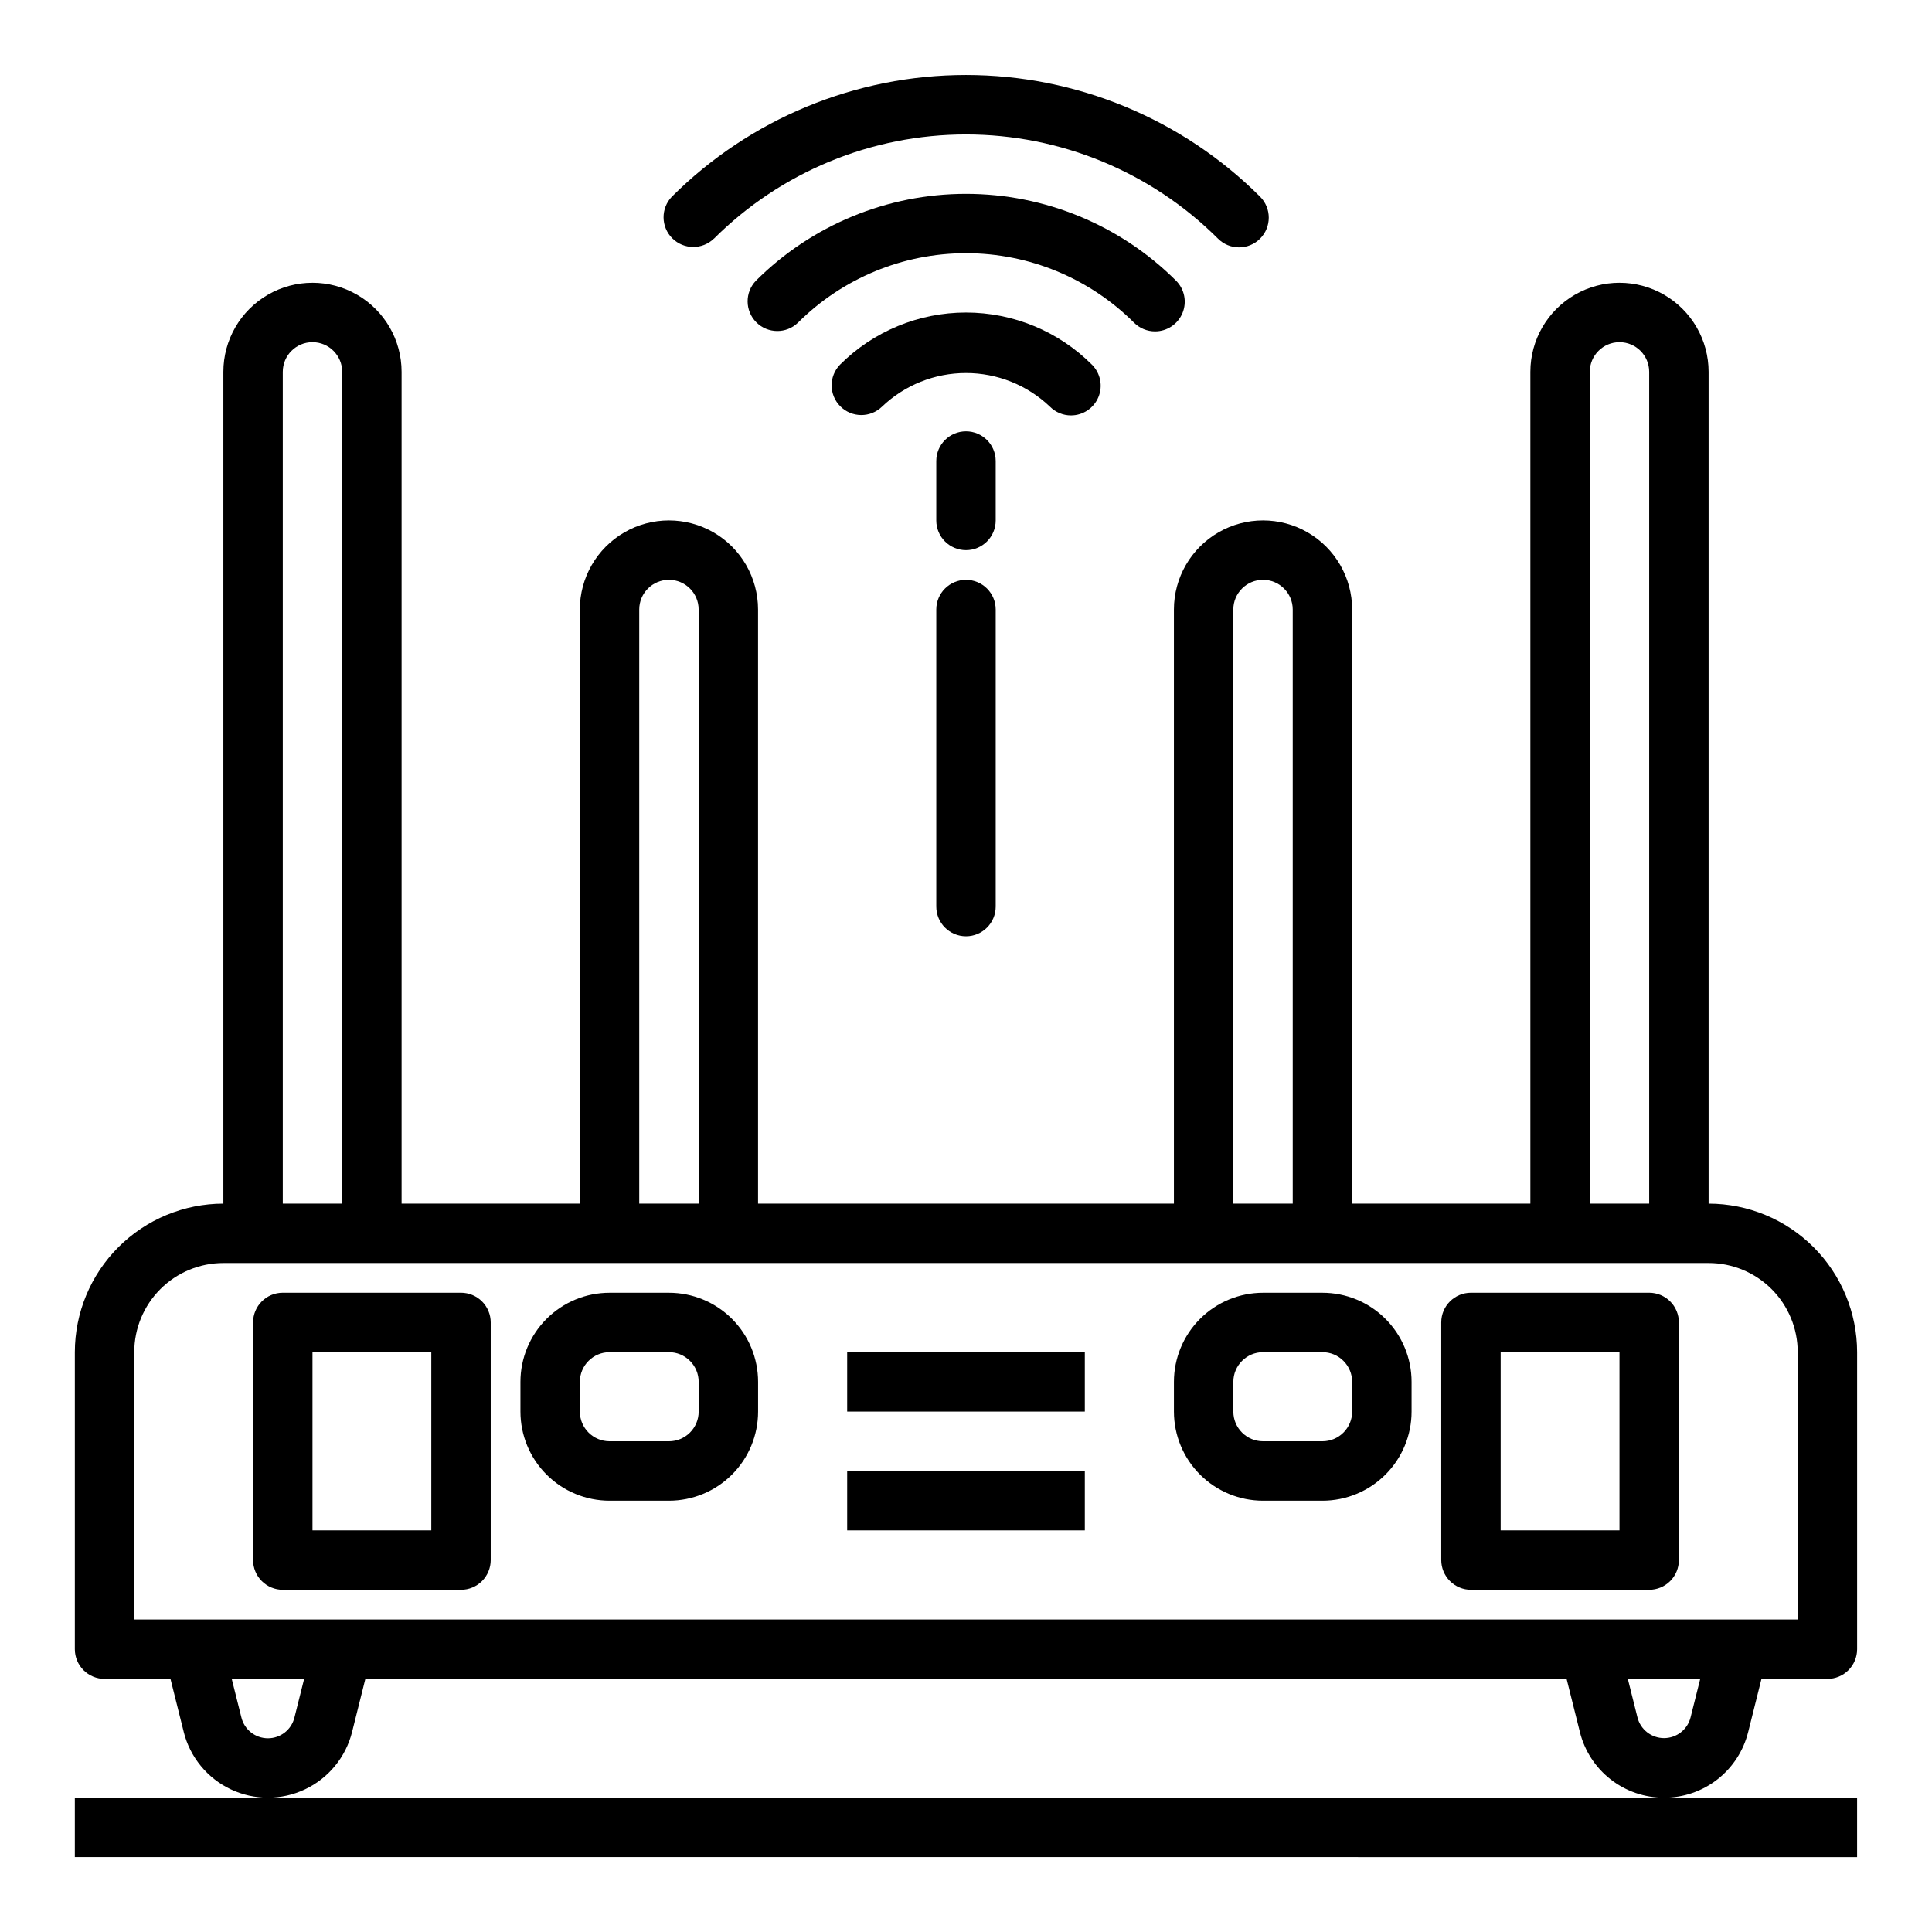
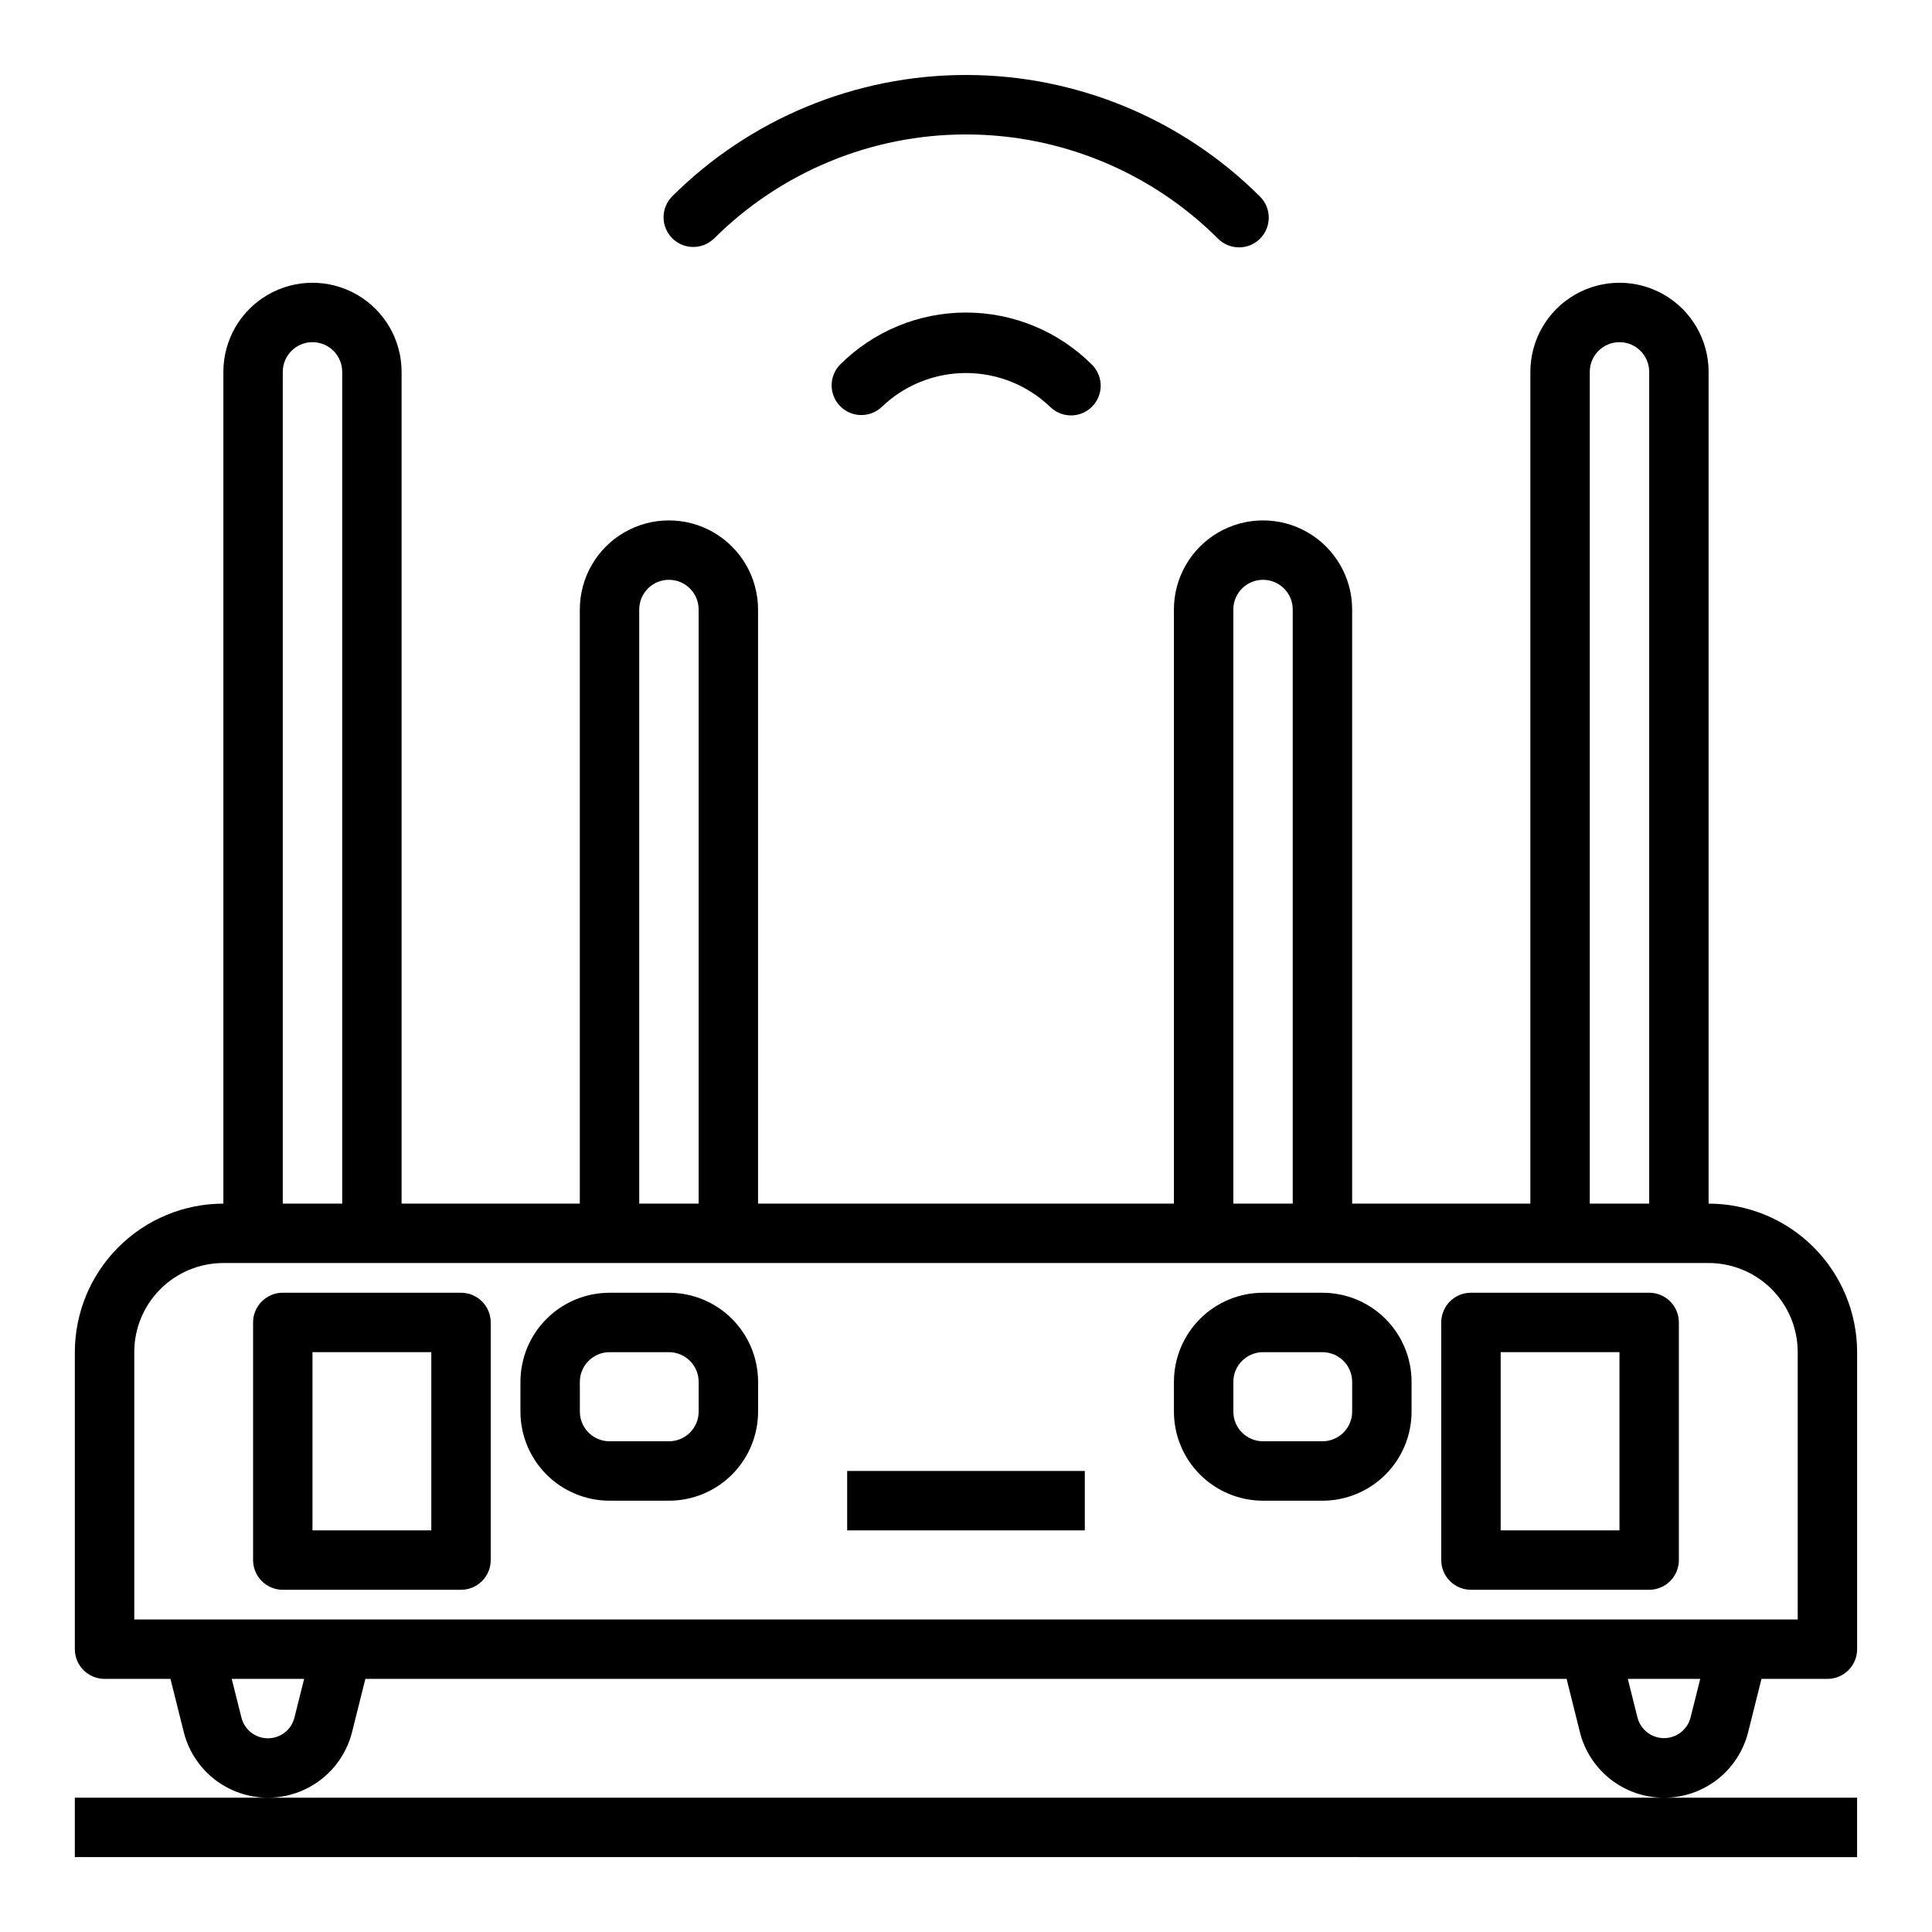
<svg xmlns="http://www.w3.org/2000/svg" fill="#000000" width="800px" height="800px" version="1.1" viewBox="144 144 512 512">
  <g>
    <path d="m368.51 533.82h62.977v15.742h-62.977z" />
-     <path d="m368.51 502.34h62.977v15.742h-62.977z" />
    <path d="m607.29 603 3.519-14.078h17.477c2.086 0 4.09-0.828 5.566-2.305 1.473-1.477 2.305-3.477 2.305-5.566v-78.719c-0.012-10.438-4.164-20.441-11.543-27.82-7.379-7.379-17.383-11.527-27.816-11.539v-220.42c0-8.438-4.504-16.234-11.809-20.453-7.309-4.219-16.309-4.219-23.617 0s-11.809 12.016-11.809 20.453v220.42h-47.23v-157.44c0-8.438-4.504-16.234-11.809-20.453-7.309-4.219-16.309-4.219-23.617 0-7.305 4.219-11.809 12.016-11.809 20.453v157.44h-110.21v-157.44c0-8.438-4.5-16.234-11.809-20.453-7.305-4.219-16.309-4.219-23.617 0-7.305 4.219-11.805 12.016-11.805 20.453v157.44h-47.234v-220.42c0-8.438-4.5-16.234-11.809-20.453-7.305-4.219-16.309-4.219-23.613 0-7.309 4.219-11.809 12.016-11.809 20.453v220.42c-10.438 0.012-20.441 4.16-27.82 11.539s-11.527 17.383-11.543 27.82v78.719c0 2.09 0.832 4.09 2.309 5.566 1.477 1.477 3.477 2.305 5.566 2.305h17.469l3.519 14.074-0.004 0.004c1.676 6.676 6.25 12.254 12.477 15.199 6.223 2.945 13.438 2.945 19.66 0 6.227-2.945 10.805-8.523 12.477-15.199l3.519-14.078h318.34l3.519 14.074v0.004c1.234 4.977 4.106 9.398 8.148 12.555s9.027 4.867 14.16 4.856h-421.16v15.742l472.32 0.004v-15.746h-51.168c5.129 0.012 10.113-1.699 14.156-4.856 4.043-3.156 6.91-7.578 8.145-12.555zm-41.98-360.45c0-4.348 3.523-7.871 7.871-7.871s7.871 3.523 7.871 7.871v220.42h-15.742zm-94.465 62.977c0-4.348 3.523-7.871 7.871-7.871s7.871 3.523 7.871 7.871v157.44h-15.742zm-157.44 0c0-4.348 3.523-7.871 7.871-7.871s7.871 3.523 7.871 7.871v157.44h-15.742zm-94.465-62.977c0-4.348 3.523-7.871 7.871-7.871s7.875 3.523 7.875 7.871v220.42h-15.746zm-39.359 259.78c0-6.266 2.488-12.27 6.918-16.699 4.426-4.43 10.434-6.918 16.699-6.918h393.6c6.262 0 12.27 2.488 16.699 6.918 4.426 4.43 6.914 10.434 6.914 16.699v70.848h-440.83zm42.453 96.824c-0.789 3.242-3.695 5.519-7.027 5.512-3.336 0-6.238-2.273-7.031-5.512l-2.566-10.234h19.191zm369.98 0c-0.816 3.215-3.715 5.469-7.031 5.469-3.32 0-6.215-2.254-7.035-5.469l-2.559-10.234h19.191z" />
    <path d="m533.82 565.31h47.23c2.09 0 4.09-0.832 5.566-2.309 1.477-1.477 2.305-3.477 2.305-5.566v-62.977c0-2.086-0.828-4.09-2.305-5.566-1.477-1.473-3.477-2.305-5.566-2.305h-47.23c-4.348 0-7.875 3.523-7.875 7.871v62.977c0 2.09 0.832 4.09 2.309 5.566 1.477 1.477 3.477 2.309 5.566 2.309zm7.871-62.977h31.488v47.23h-31.488z" />
    <path d="m478.72 541.7h15.742c6.266 0 12.273-2.488 16.699-6.918 4.43-4.43 6.918-10.434 6.918-16.699v-7.871c0-6.262-2.488-12.27-6.918-16.699-4.426-4.43-10.434-6.918-16.699-6.918h-15.742c-6.262 0-12.27 2.488-16.699 6.918-4.43 4.43-6.918 10.438-6.918 16.699v7.871c0 6.266 2.488 12.27 6.918 16.699 4.43 4.43 10.438 6.918 16.699 6.918zm-7.871-31.488c0-4.348 3.523-7.871 7.871-7.871h15.742c2.09 0 4.094 0.828 5.566 2.305 1.477 1.477 2.309 3.477 2.309 5.566v7.871c0 2.09-0.832 4.09-2.309 5.566-1.473 1.477-3.477 2.305-5.566 2.305h-15.742c-4.348 0-7.871-3.523-7.871-7.871z" />
    <path d="m218.94 565.31h47.234c2.086 0 4.09-0.832 5.566-2.309 1.473-1.477 2.305-3.477 2.305-5.566v-62.977c0-2.086-0.832-4.09-2.305-5.566-1.477-1.473-3.481-2.305-5.566-2.305h-47.234c-4.348 0-7.871 3.523-7.871 7.871v62.977c0 2.09 0.828 4.09 2.305 5.566 1.477 1.477 3.481 2.309 5.566 2.309zm7.871-62.977h31.488v47.23h-31.488z" />
    <path d="m305.54 541.7h15.742c6.266 0 12.27-2.488 16.699-6.918 4.43-4.43 6.918-10.434 6.918-16.699v-7.871c0-6.262-2.488-12.27-6.918-16.699-4.43-4.43-10.434-6.918-16.699-6.918h-15.742c-6.266 0-12.27 2.488-16.699 6.918-4.43 4.43-6.918 10.438-6.918 16.699v7.871c0 6.266 2.488 12.27 6.918 16.699 4.43 4.43 10.434 6.918 16.699 6.918zm-7.871-31.488c0-4.348 3.523-7.871 7.871-7.871h15.742c2.09 0 4.09 0.828 5.566 2.305s2.305 3.477 2.305 5.566v7.871c0 2.09-0.828 4.09-2.305 5.566-1.477 1.477-3.477 2.305-5.566 2.305h-15.742c-4.348 0-7.871-3.523-7.871-7.871z" />
    <path d="m333.2 207.25c17.73-17.688 41.75-27.621 66.797-27.621 25.043 0 49.062 9.934 66.793 27.621 3.074 3.074 8.062 3.074 11.137 0 3.078-3.078 3.078-8.066 0-11.141-20.68-20.645-48.711-32.238-77.93-32.238-29.223 0-57.25 11.594-77.934 32.238-2.984 3.09-2.941 8 0.094 11.035 3.039 3.035 7.949 3.078 11.035 0.094z" />
-     <path d="m450.1 231.82c3.184 0 6.051-1.918 7.269-4.859 1.219-2.941 0.547-6.328-1.707-8.578-14.773-14.738-34.793-23.012-55.66-23.012-20.871 0-40.887 8.273-55.664 23.012-2.984 3.09-2.941 8 0.094 11.035 3.039 3.035 7.949 3.078 11.035 0.098 11.82-11.793 27.836-18.414 44.535-18.414 16.695 0 32.711 6.621 44.531 18.414 1.477 1.477 3.477 2.305 5.566 2.305z" />
+     <path d="m450.1 231.82z" />
    <path d="m427.82 254.09c3.184 0 6.055-1.918 7.273-4.859 1.219-2.941 0.543-6.324-1.707-8.578-8.855-8.855-20.867-13.828-33.391-13.828-12.527 0-24.539 4.973-33.395 13.828-2.984 3.09-2.941 8 0.098 11.035 3.035 3.039 7.945 3.078 11.035 0.098 5.992-5.731 13.969-8.93 22.262-8.93s16.266 3.199 22.262 8.93c1.477 1.477 3.477 2.305 5.562 2.305z" />
-     <path d="m407.87 266.18c0-4.348-3.523-7.875-7.871-7.875s-7.875 3.527-7.875 7.875v15.742c0 4.348 3.527 7.871 7.875 7.871s7.871-3.523 7.871-7.871z" />
-     <path d="m400 297.66c-4.348 0-7.875 3.523-7.875 7.871v78.719c0 4.348 3.527 7.871 7.875 7.871s7.871-3.523 7.871-7.871v-78.719c0-2.09-0.828-4.09-2.305-5.566-1.477-1.477-3.481-2.305-5.566-2.305z" />
  </g>
</svg>